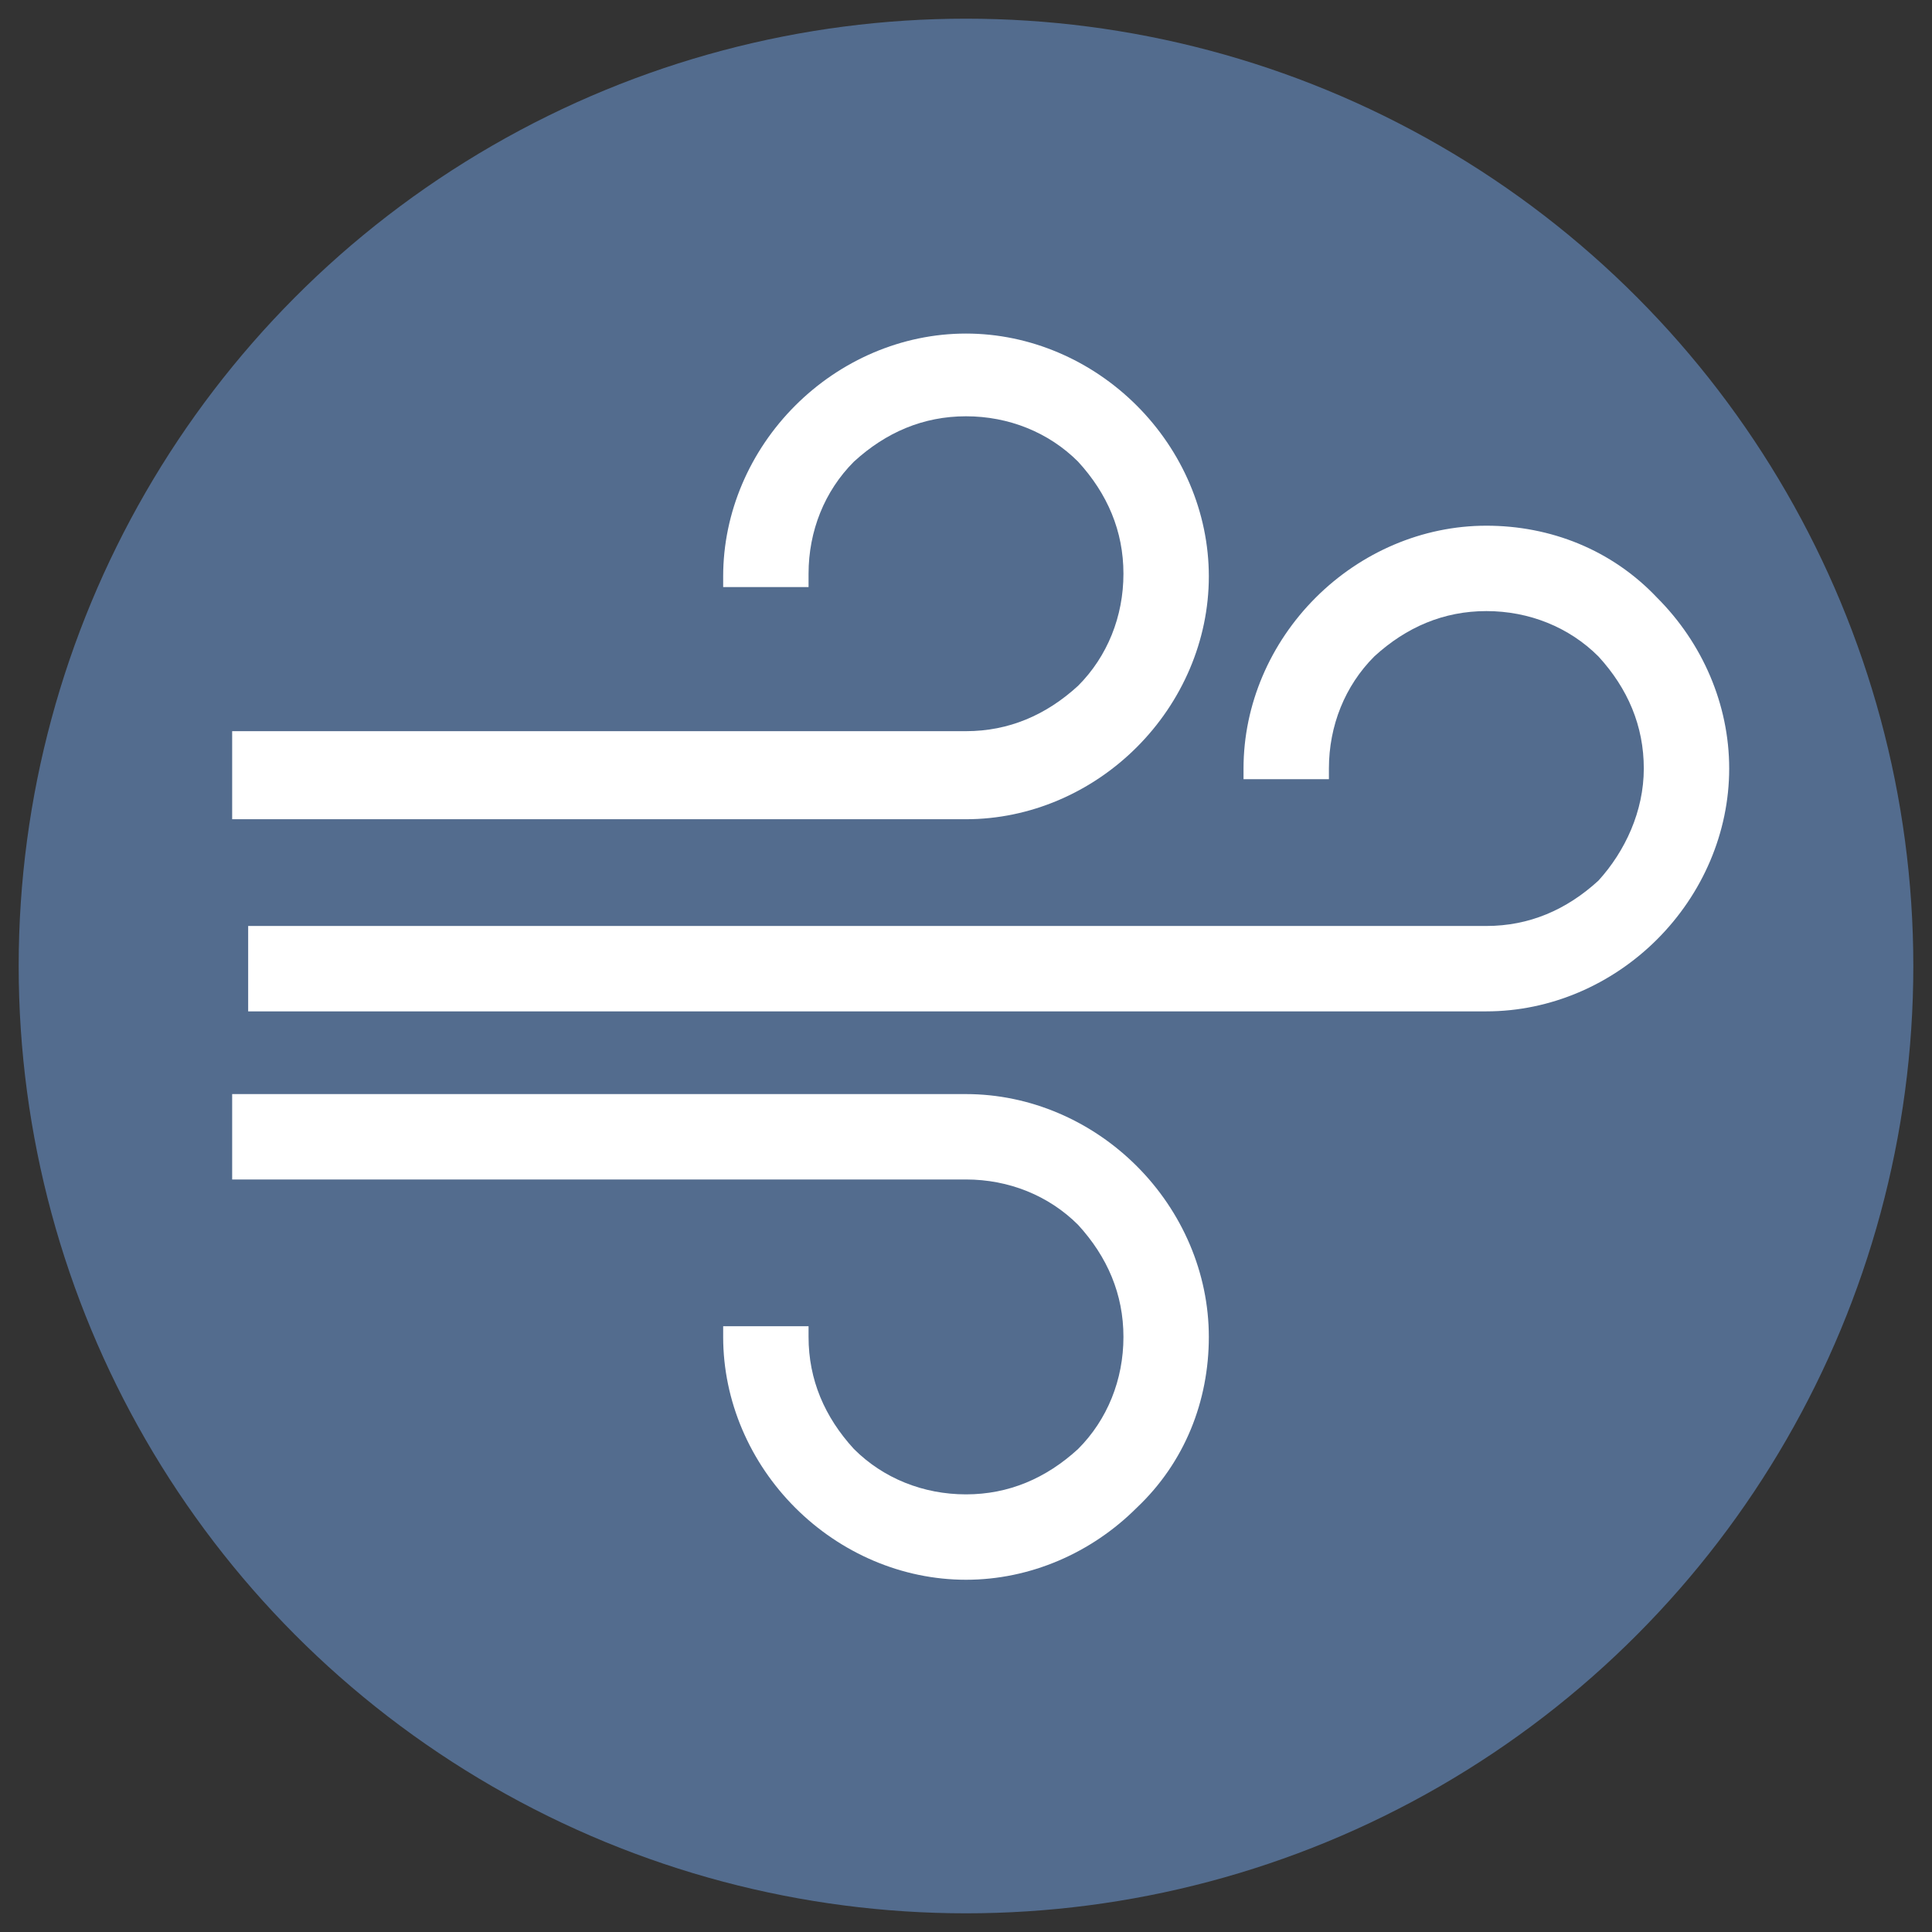
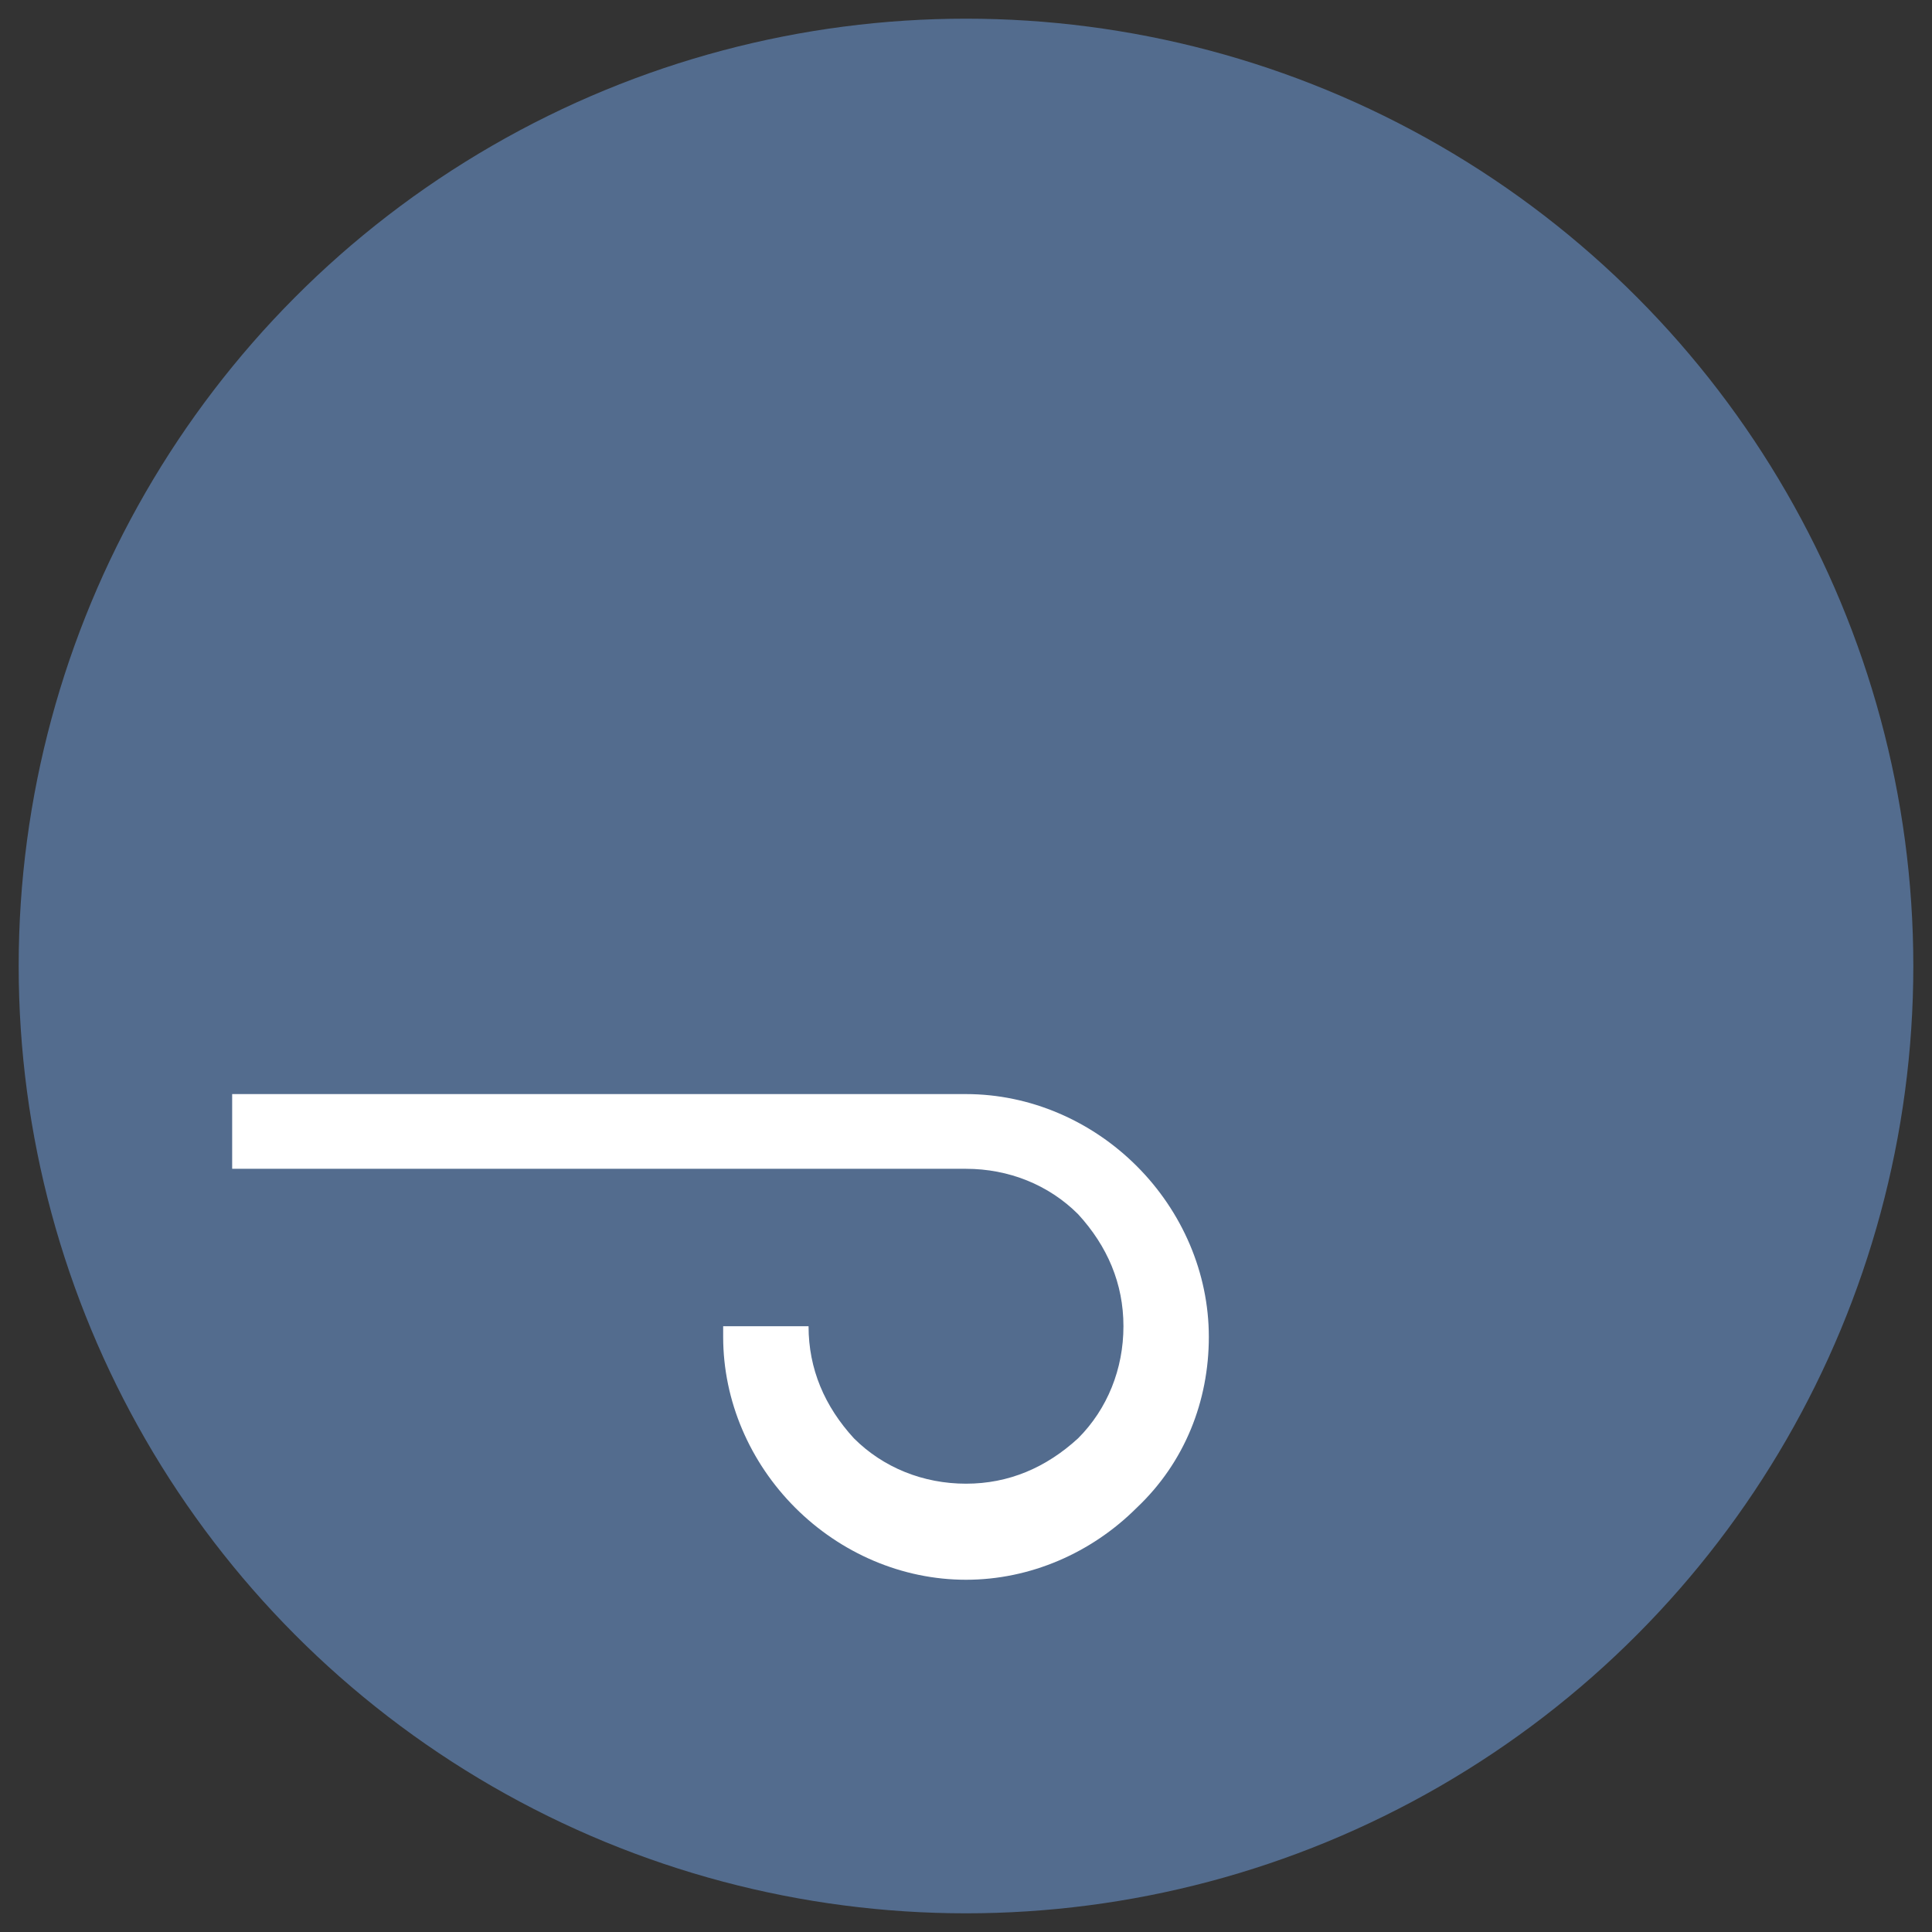
<svg xmlns="http://www.w3.org/2000/svg" version="1.1" id="Capa_1" x="0px" y="0px" viewBox="0 0 72.4 72.4" style="enable-background:new 0 0 72.4 72.4;" xml:space="preserve">
  <rect x="0" y="0" width="72.4" height="72.4" fill="#333333" stroke="none" />
  <style type="text/css">
	.st0{fill:#536C8E;}
	.st1{fill-rule:evenodd;clip-rule:evenodd;fill:#FFFFFF;}
</style>
  <g>
    <circle class="st0" cx="36.2" cy="36.2" r="35.5" />
-     <path class="st1" d="M8.7,41h27.5c2.4,0,4.7,1,6.4,2.7c1.7,1.7,2.7,4,2.7,6.4c0,2.4-0.9,4.7-2.7,6.4c-1.7,1.7-4,2.7-6.4,2.7   s-4.7-1-6.4-2.7c-1.7-1.7-2.7-4-2.7-6.4v-0.4h3.2v0.4c0,1.6,0.6,3,1.7,4.2c1.1,1.1,2.6,1.7,4.2,1.7c1.6,0,3-0.6,4.2-1.7   c1.1-1.1,1.7-2.6,1.7-4.2c0-1.6-0.6-3-1.7-4.2c-1.1-1.1-2.6-1.7-4.2-1.7H8.7V41z" />
-     <path class="st1" d="M8.7,27.4h27.5c1.6,0,3-0.6,4.2-1.7c1.1-1.1,1.7-2.6,1.7-4.2c0-1.6-0.6-3-1.7-4.2c-1.1-1.1-2.6-1.7-4.2-1.7   c-1.6,0-3,0.6-4.2,1.7c-1.1,1.1-1.7,2.6-1.7,4.2V22h-3.2v-0.4c0-2.4,1-4.7,2.7-6.4c1.7-1.7,4-2.7,6.4-2.7s4.7,1,6.4,2.7   c1.7,1.7,2.7,4,2.7,6.4c0,2.4-1,4.7-2.7,6.4c-1.7,1.7-4,2.7-6.4,2.7H8.7V27.4z" />
-     <path class="st1" d="M61.6,28.8c0-1.6-0.6-3-1.7-4.2c-1.1-1.1-2.6-1.7-4.2-1.7c-1.6,0-3,0.6-4.2,1.7c-1.1,1.1-1.7,2.6-1.7,4.2v0.4   h-3.2v-0.4c0-2.4,1-4.7,2.7-6.4c1.7-1.7,4-2.7,6.4-2.7s4.7,0.9,6.4,2.7c1.7,1.7,2.7,4,2.7,6.4c0,2.4-1,4.7-2.7,6.4   c-1.7,1.7-4,2.7-6.4,2.7H9.3v-3.2h46.4c1.6,0,3-0.6,4.2-1.7C60.9,31.9,61.6,30.4,61.6,28.8z" />
+     <path class="st1" d="M8.7,41h27.5c2.4,0,4.7,1,6.4,2.7c1.7,1.7,2.7,4,2.7,6.4c0,2.4-0.9,4.7-2.7,6.4c-1.7,1.7-4,2.7-6.4,2.7   s-4.7-1-6.4-2.7c-1.7-1.7-2.7-4-2.7-6.4v-0.4h3.2c0,1.6,0.6,3,1.7,4.2c1.1,1.1,2.6,1.7,4.2,1.7c1.6,0,3-0.6,4.2-1.7   c1.1-1.1,1.7-2.6,1.7-4.2c0-1.6-0.6-3-1.7-4.2c-1.1-1.1-2.6-1.7-4.2-1.7H8.7V41z" />
  </g>
</svg>